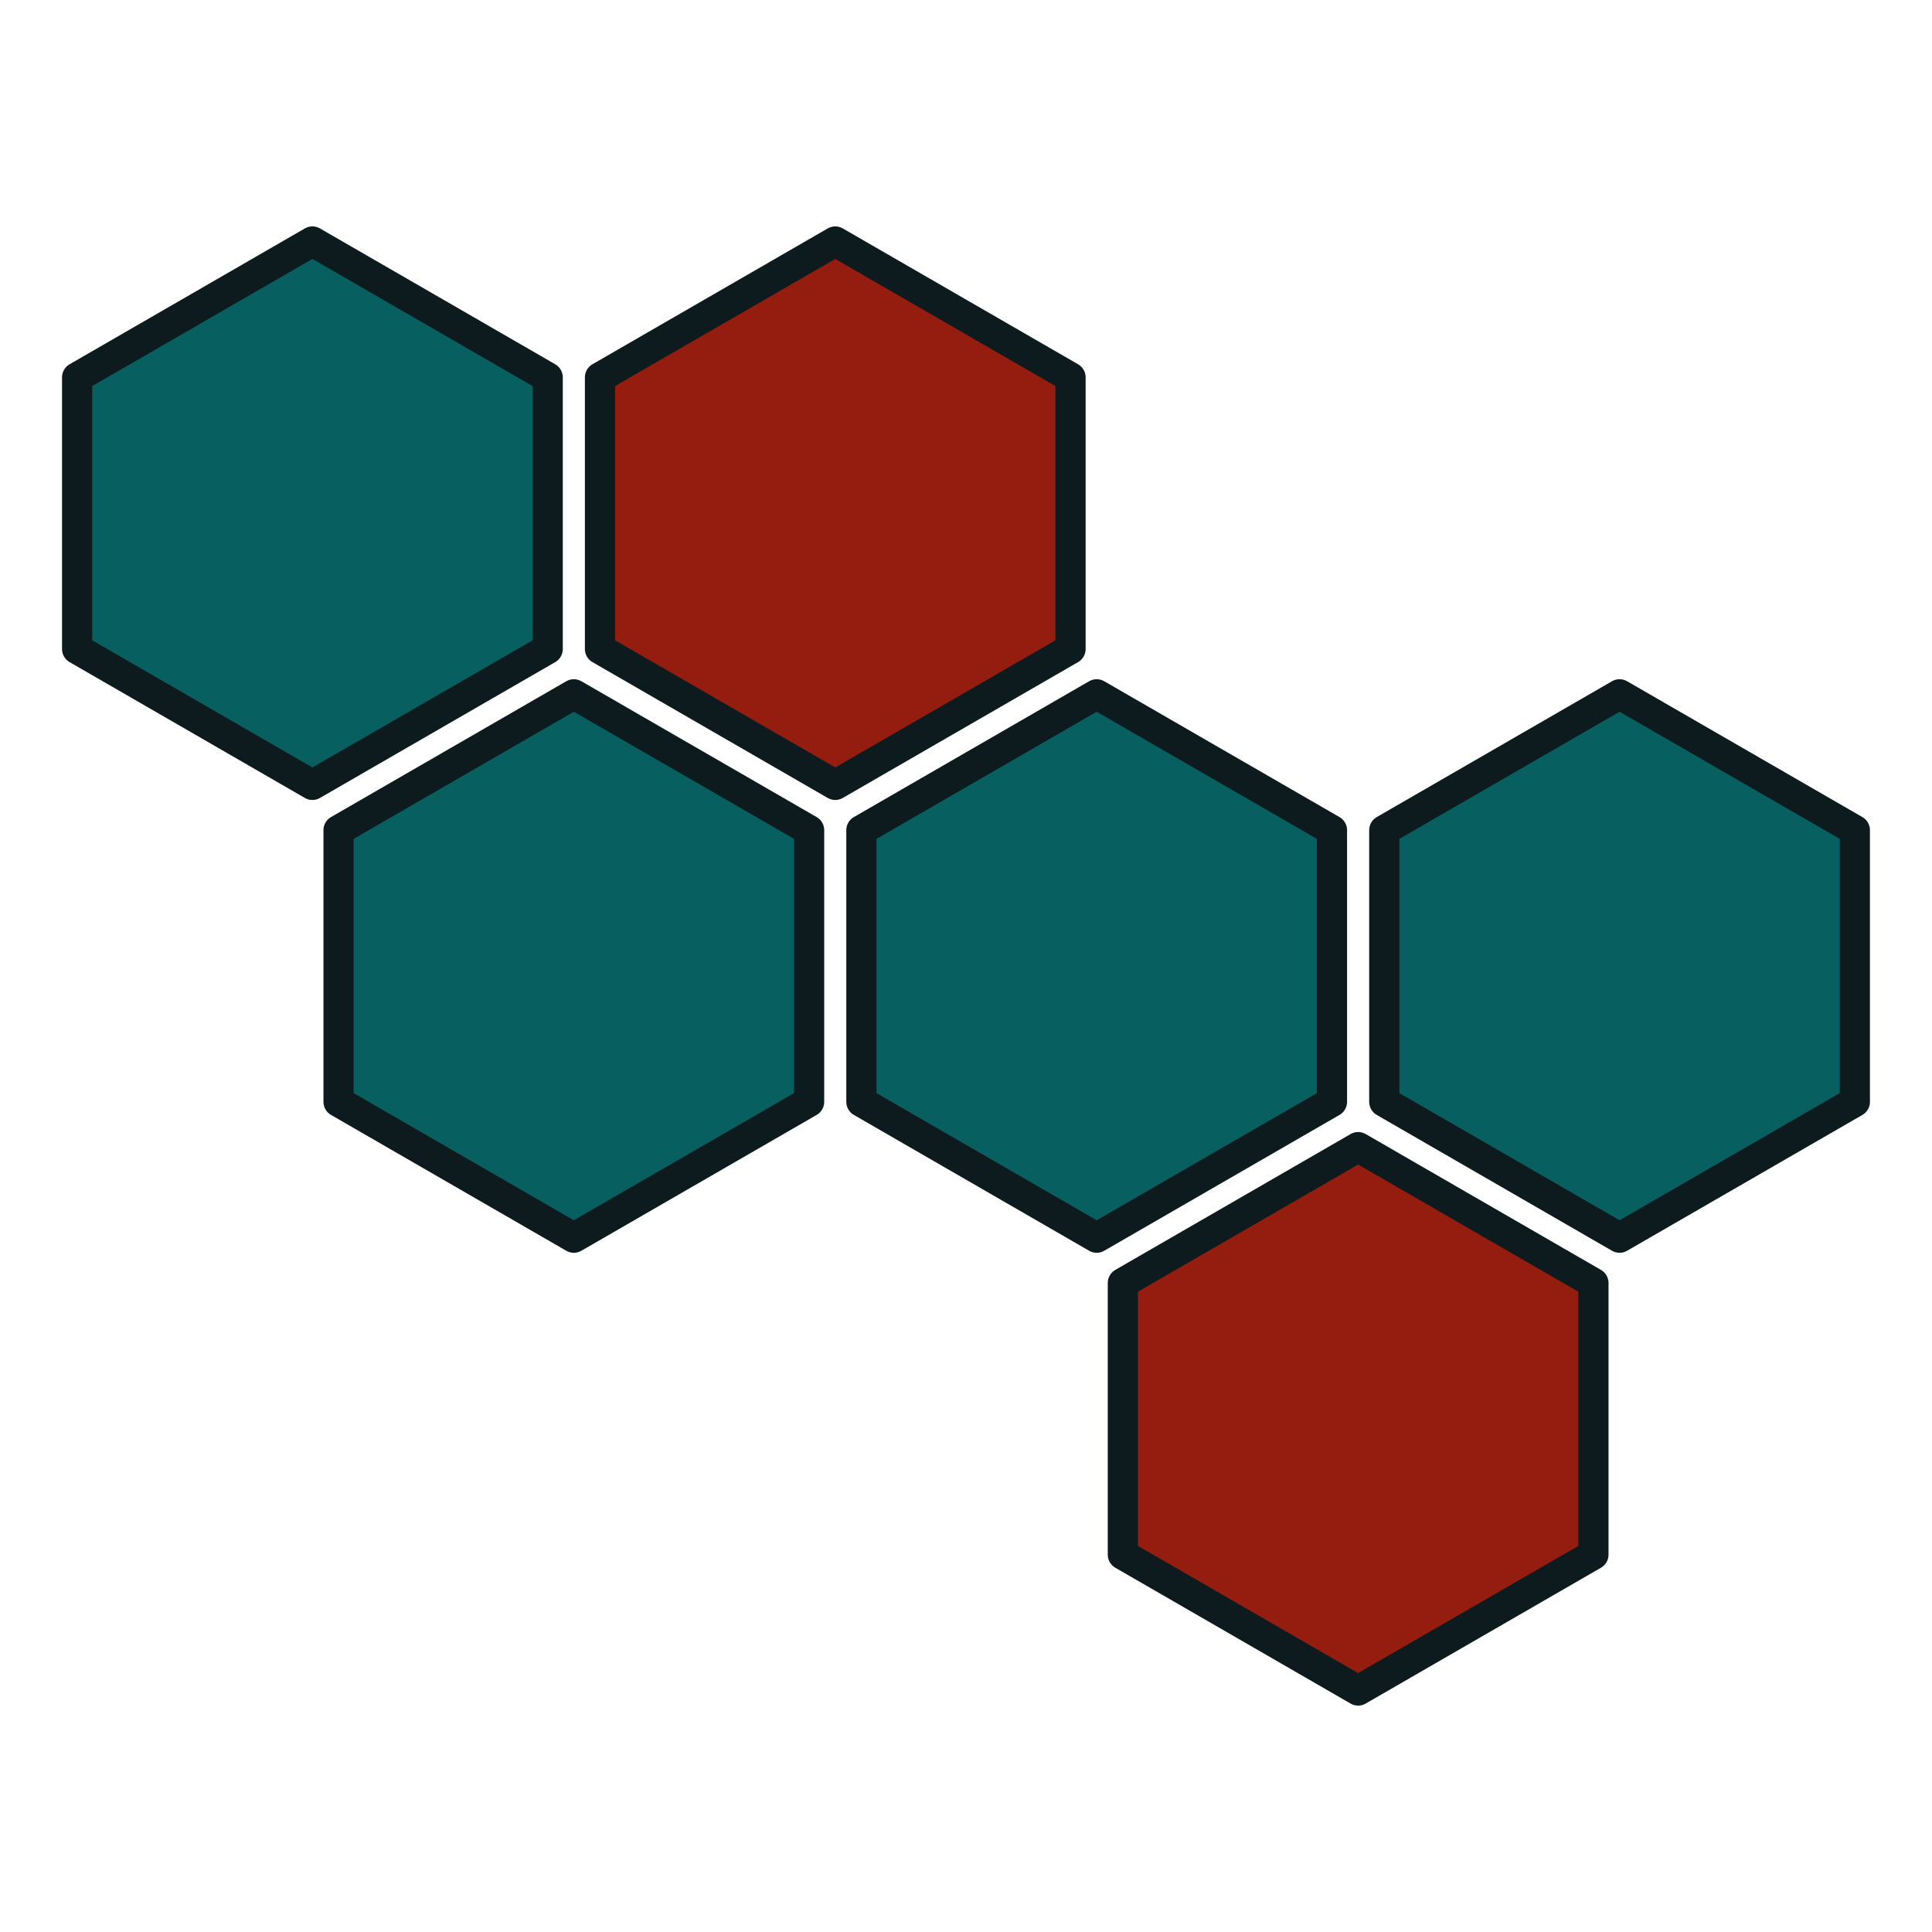
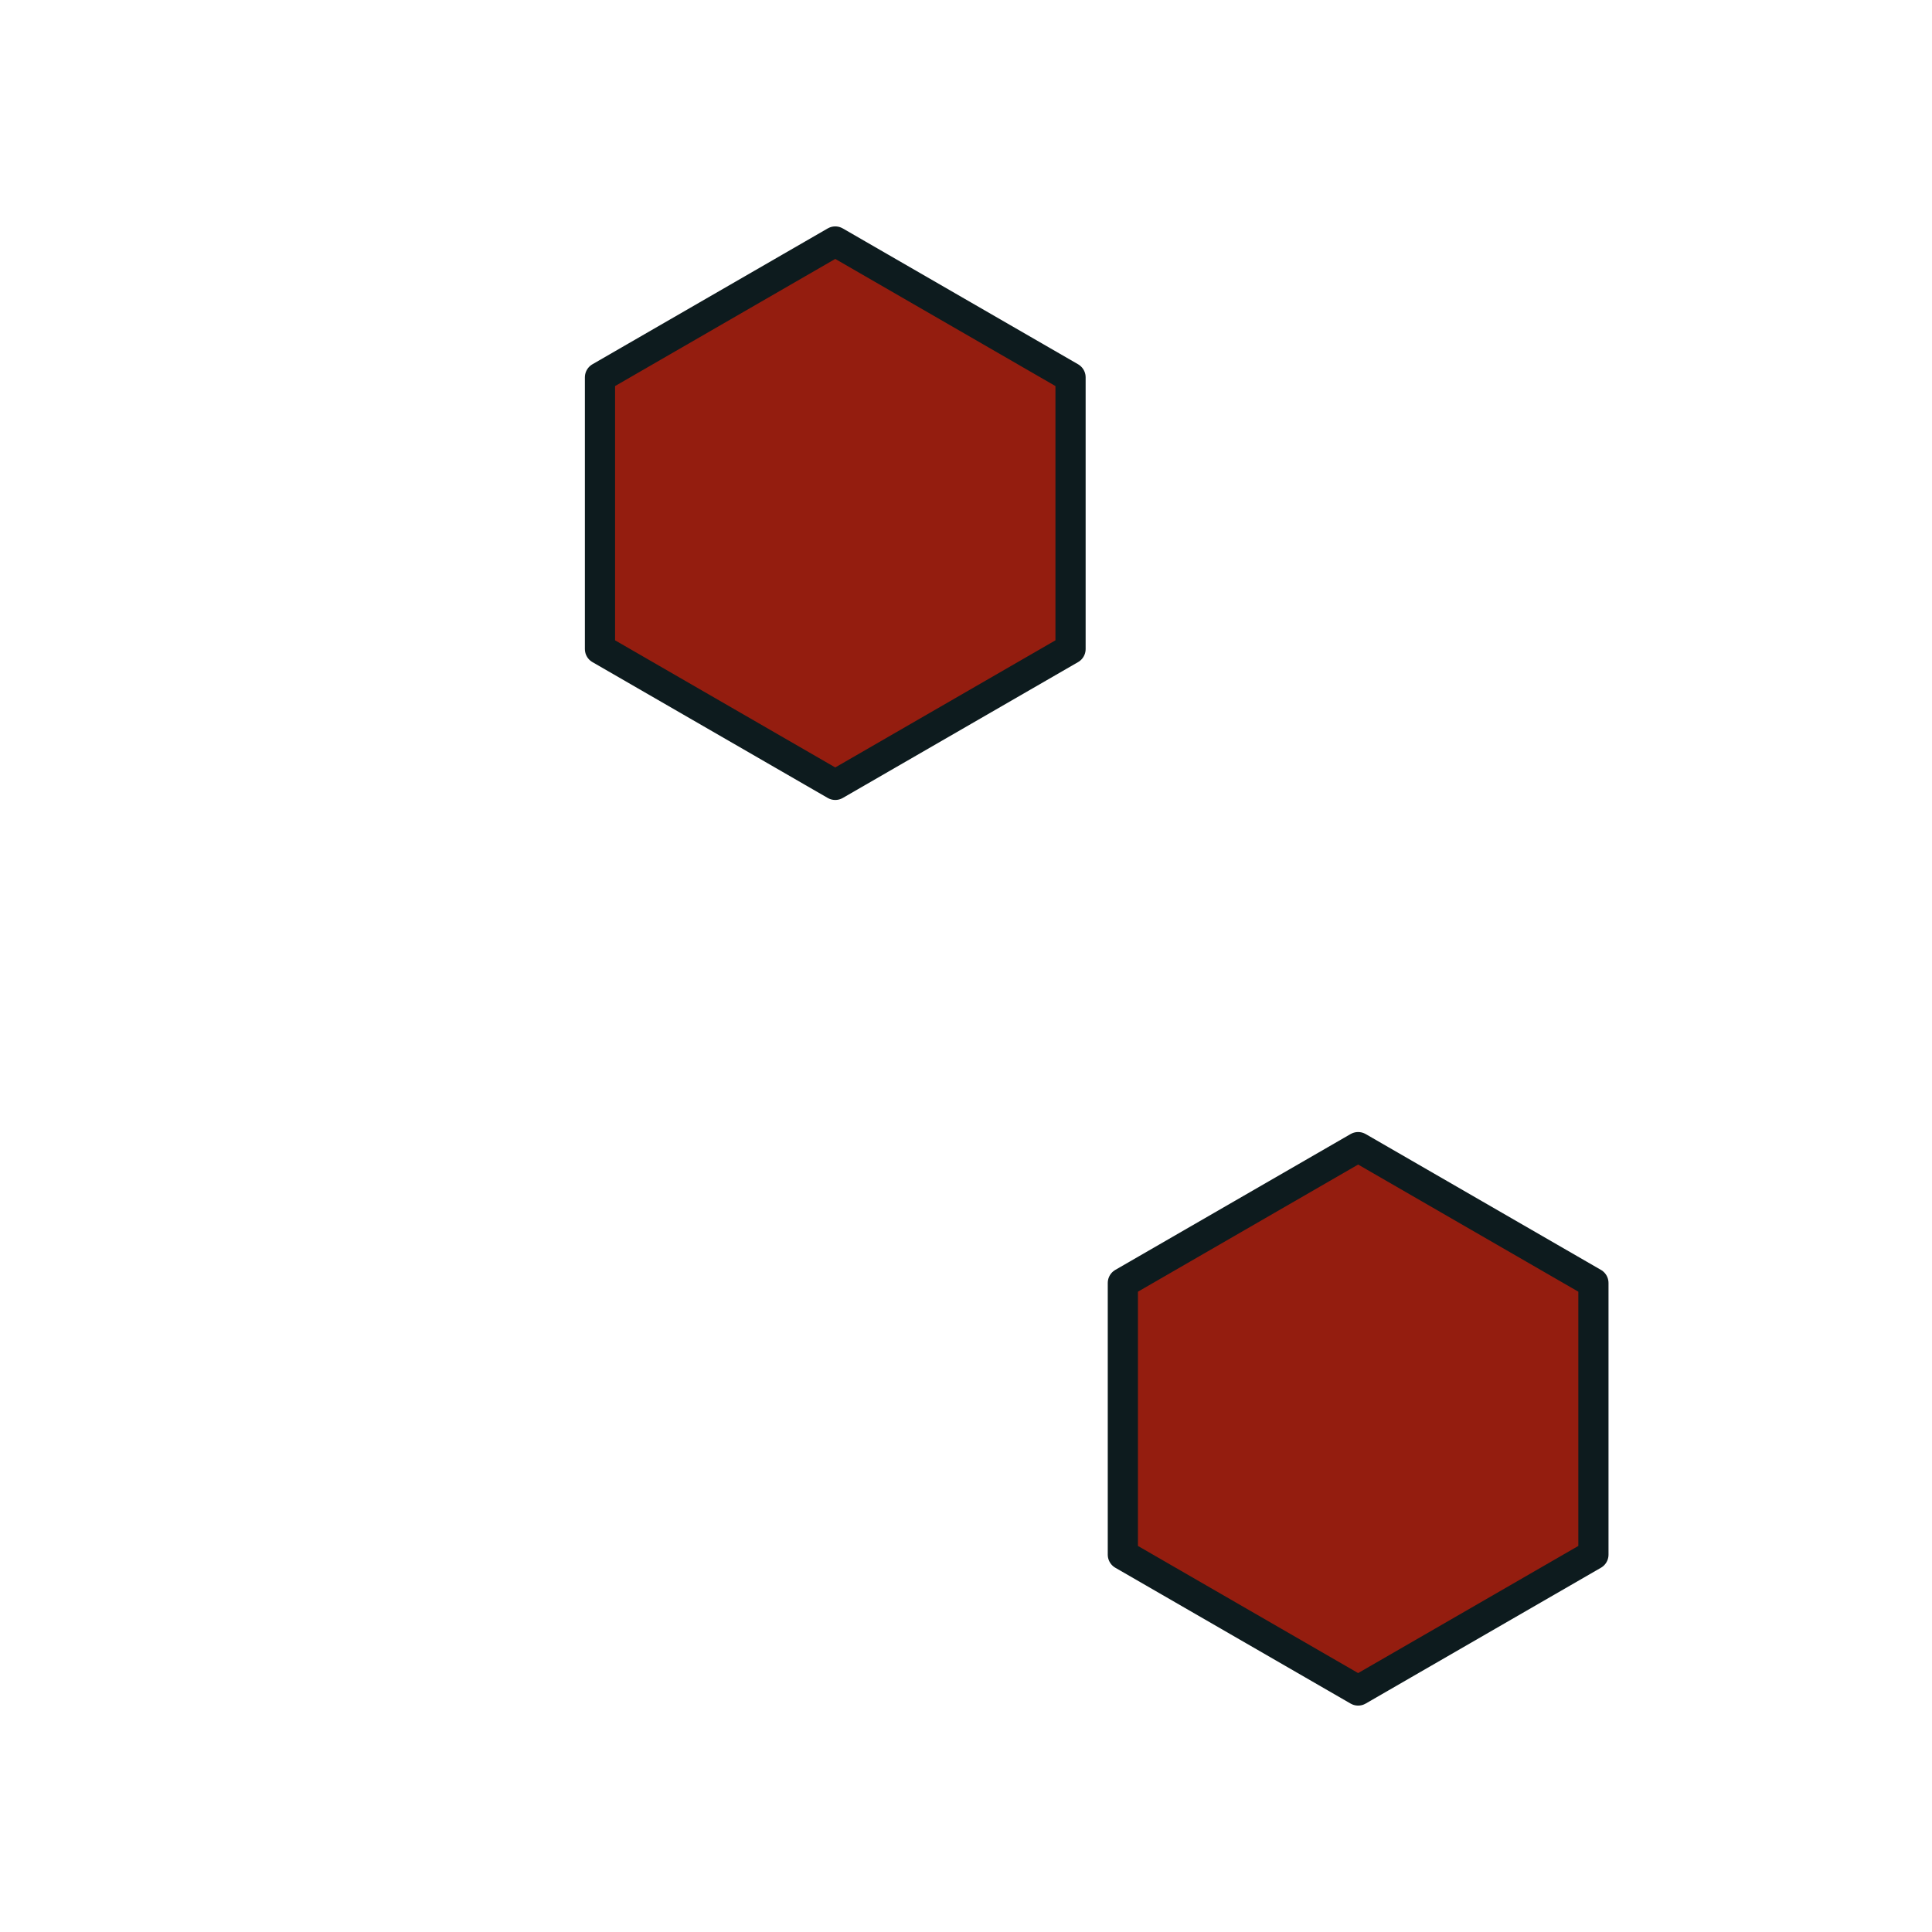
<svg xmlns="http://www.w3.org/2000/svg" width="2560" height="2560" viewBox="0 0 64 64" role="img" aria-label="Compact hex cluster logo with two red hexes, centered">
  <style>
    :root {
    --blue: #085f60;   /* fill for defended hexes */
    --red:  #941d0f;   /* fill for breach/path hexes */
    --line: #0d1b1e;   /* thin dark outline */
    }
  </style>
  <defs>
    <g id="hex-blue">
-       <polygon points="0,-9 7.794,-4.5 7.794,4.5 0,9 -7.794,4.5 -7.794,-4.5" fill="#085f60" stroke="#0d1b1e" stroke-width="1" stroke-linejoin="round" />
-     </g>
+       </g>
    <g id="hex-red">
      <polygon points="0,-9 7.794,-4.5 7.794,4.5 0,9 -7.794,4.5 -7.794,-4.5" fill="#941d0f" stroke="#0d1b1e" stroke-width="1" stroke-linejoin="round" />
    </g>
  </defs>
  <g transform="translate(10.349,17)">
    <g transform="translate(0,0)">
      <use href="#hex-blue" transform="translate(0,0)" />
      <use href="#hex-red" transform="translate(17.32,0)" />
    </g>
    <g transform="translate(8.66,15)">
      <use href="#hex-blue" transform="translate(0,0)" />
      <use href="#hex-blue" transform="translate(17.32,0)" />
      <use href="#hex-blue" transform="translate(34.641,0)" />
    </g>
    <g transform="translate(0,30)">
      <use href="#hex-red" transform="translate(34.641,0)" />
    </g>
  </g>
</svg>